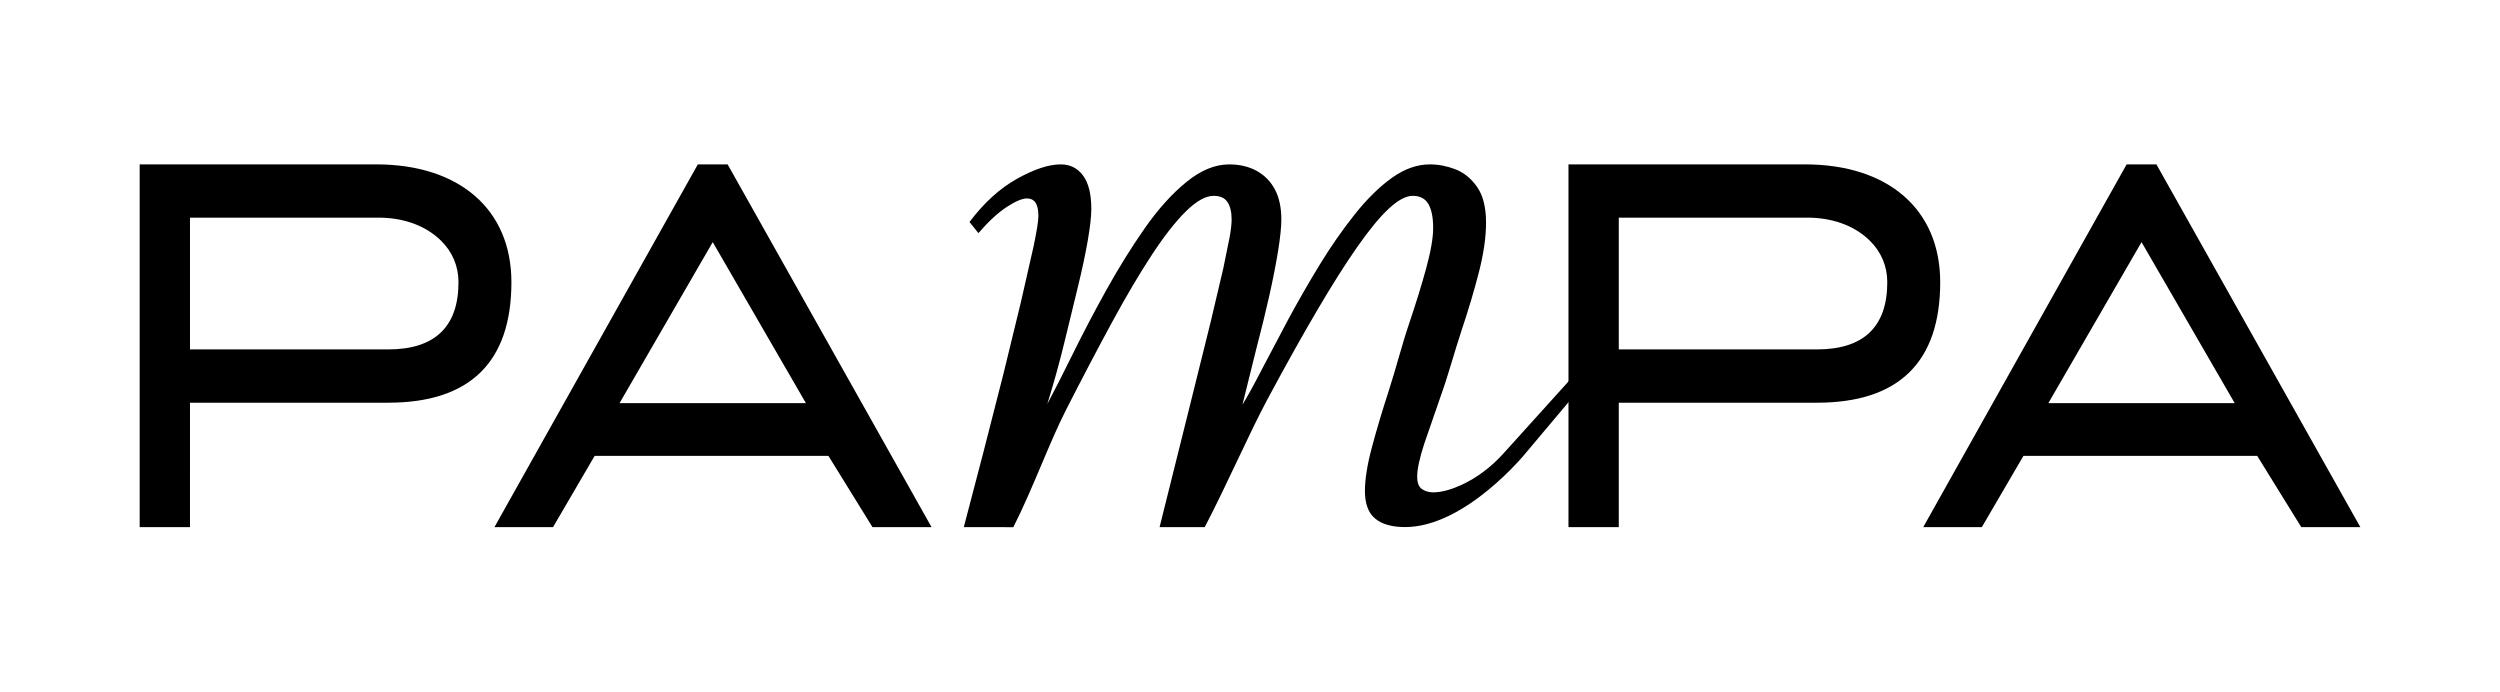
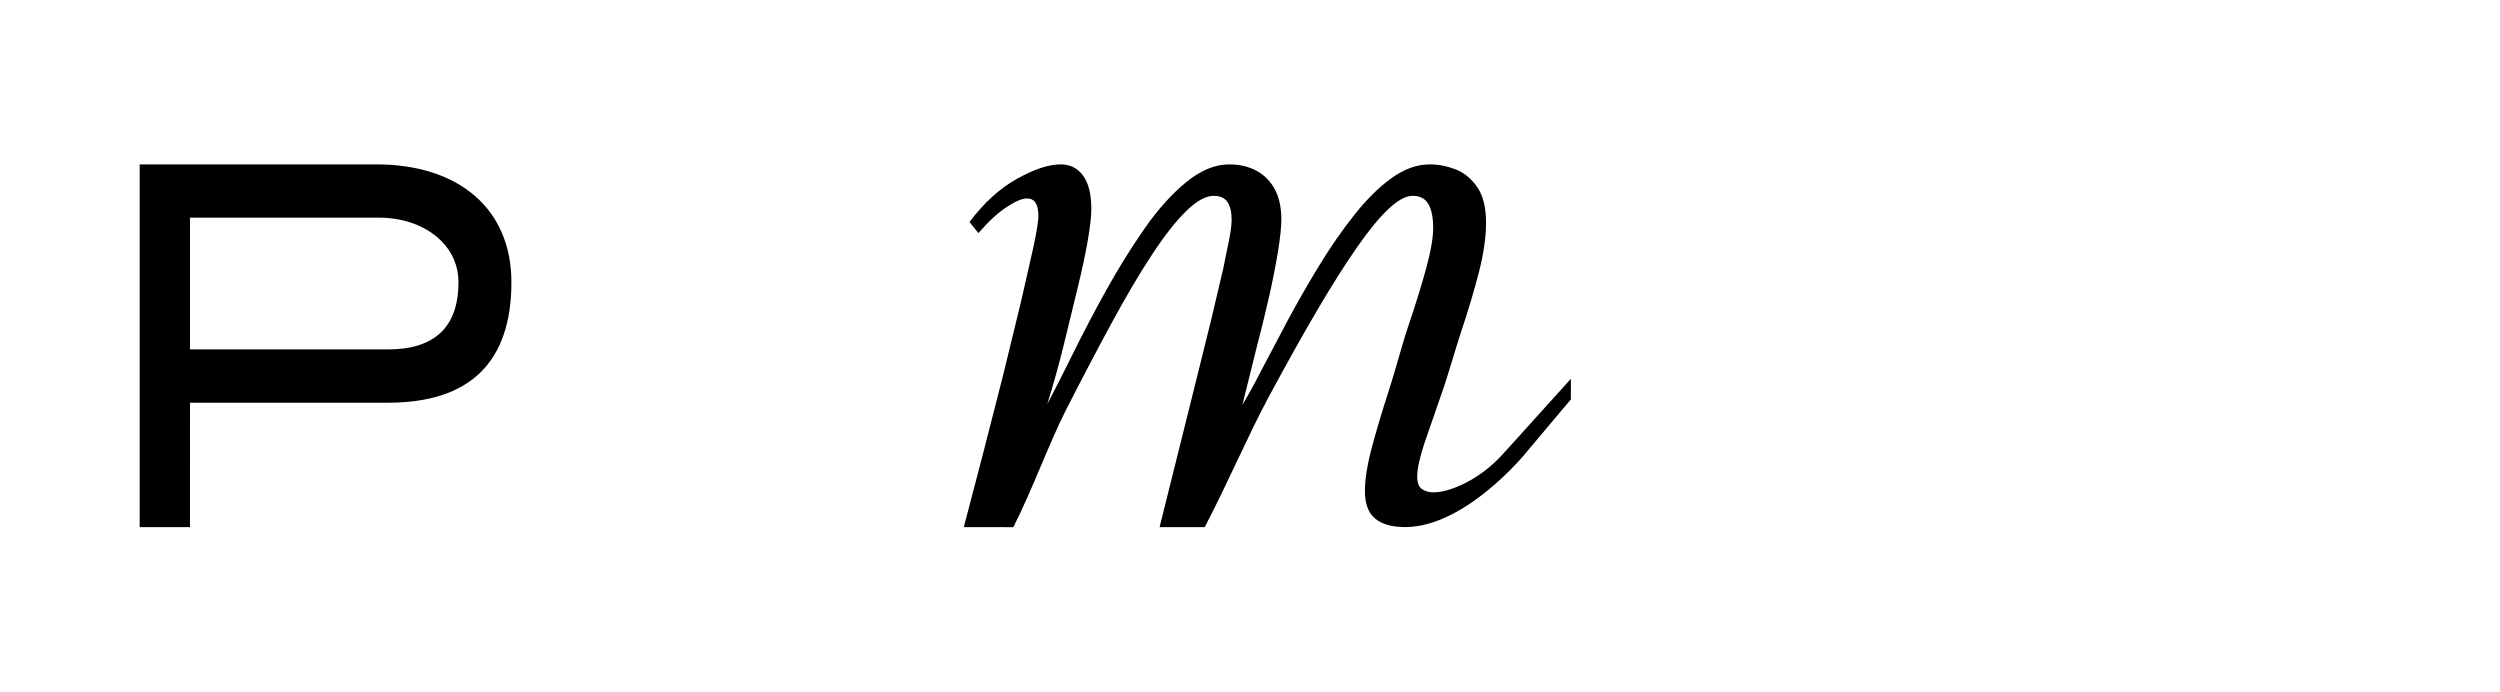
<svg xmlns="http://www.w3.org/2000/svg" viewBox="0 0 1146 317">
  <path d="M87.09 99.77h85.33c12.09-.21 22.53 3.49 29.68 10.49 5.28 5.17 8.07 11.77 8.07 19.09 0 20.45-10.84 30.82-32.22 30.82H87.09v-60.4zm147.34 29.58c0-33.3-23.76-54-62.01-54H64.03v166.29h23.06V184.6h90.86c37.48 0 56.48-18.59 56.48-55.25M644.1 241.61c-6.04 0-10.63-1.3-13.74-3.9-3.12-2.6-4.68-6.8-4.68-12.61 0-5.4 1.07-12.11 3.21-20.11s4.72-16.66 7.75-25.96c3.02-9.31 6.09-21.23 9.21-30.44 3.12-9.2 5.75-17.71 7.89-25.51 2.14-7.81 3.22-14.01 3.22-18.61 0-4.8-.73-8.45-2.19-10.95s-3.85-3.75-7.16-3.75c-3.12 0-6.78 1.95-10.96 5.85-4.2 3.9-9.02 9.76-14.47 17.56-5.46 7.8-11.6 17.51-18.42 29.12-6.83 11.61-14.43 25.21-22.8 40.82-8.38 15.61-18.38 38.72-28.71 58.53h-20.7l13.89-55.68 9.5-38.27 5.84-24.76 2.92-14.41c.59-3.3.88-5.95.88-7.95 0-3.4-.64-6.05-1.9-7.96-1.27-1.9-3.36-2.85-6.29-2.85-3.7 0-7.94 2.35-12.71 7.05-4.78 4.7-9.99 11.36-15.64 19.96-5.66 8.61-11.75 18.91-18.27 30.92-6.53 12.01-13.59 25.47-21.19 40.37-7.6 14.91-15.3 36.37-24.07 53.58H441.8l8.92-34.07 9.21-36.02 8.04-33.02 5.84-25.67c1.46-7 2.19-11.6 2.19-13.81 0-2.8-.44-4.85-1.32-6.15s-2.19-1.95-3.95-1.95c-2.15 0-5.21 1.3-9.21 3.9s-8.33 6.6-13.01 12l-4.09-5.1c6.62-8.8 13.89-15.4 21.78-19.81 7.89-4.4 14.57-6.6 20.03-6.6 4.28 0 7.7 1.7 10.23 5.1s3.8 8.51 3.8 15.31c0 3.4-.54 8.21-1.61 14.41-1.07 6.21-2.58 13.31-4.53 21.31l-6.29 25.82c-2.24 9.21-4.83 18.51-7.75 27.91 3.31-6.2 7.26-13.96 11.84-23.26 4.58-9.31 9.65-18.96 15.2-28.96s11.4-19.41 17.54-28.22 12.52-15.91 19.15-21.31c6.62-5.4 13.16-8.1 19.59-8.1 4.87 0 9.11 1 12.72 3 3.6 2 6.38 4.86 8.33 8.55 1.95 3.71 2.92 8.26 2.92 13.66 0 3.4-.49 8.16-1.46 14.26-.98 6.11-2.34 13.06-4.09 20.86-1.76 7.8-3.76 15.96-5.99 24.46l-6.29 25.36c2.34-3.8 5.31-9.2 8.91-16.21l12.13-22.96c4.48-8.3 9.25-16.61 14.32-24.91s10.43-16.01 16.08-23.12c5.65-7.1 11.35-12.7 17.1-16.81 5.75-4.1 11.55-6.15 17.39-6.15 3.9 0 7.79.75 11.7 2.25 3.89 1.5 7.21 4.2 9.94 8.1s4.09 9.36 4.09 16.36c0 6.6-1.07 14.11-3.22 22.51-2.15 8.41-4.78 17.26-7.89 26.56-3.12 9.3-6.24 20.93-9.35 29.54l-7.89 22.81c-2.15 6.6-3.21 11.61-3.21 15.01 0 2.81.73 4.7 2.19 5.7s3.17 1.5 5.12 1.5c4.19 0 8.75-1.47 12.9-3.37 7.36-3.38 13.86-8.4 19.29-14.41l30.95-34.27v9.43l-20.6 24.49c.03.01-27.58 34.05-55.39 34.05" />
-   <path d="M326.72 110.99l42.71 73.81H284l42.72-73.81zm-6.83-35.64l-93.24 166.29h26.86l19.07-32.66h107.17l20.19 32.66h27.08L333.54 75.35h-13.65zm422.16 24.42h85.33c12.09-.21 22.53 3.49 29.68 10.49 5.28 5.17 8.07 11.77 8.07 19.09 0 20.45-10.84 30.82-32.22 30.82h-90.86v-60.4zm147.34 29.58c0-33.3-23.76-54-62.01-54H718.99v166.29h23.06V184.6h90.86c37.48 0 56.48-18.59 56.48-55.25m92.29-18.36l42.71 73.81h-85.43l42.72-73.81zm-6.83-35.64l-93.24 166.29h26.86l19.07-32.66h107.17l20.19 32.66h27.08L988.5 75.35h-13.65z" />
</svg>